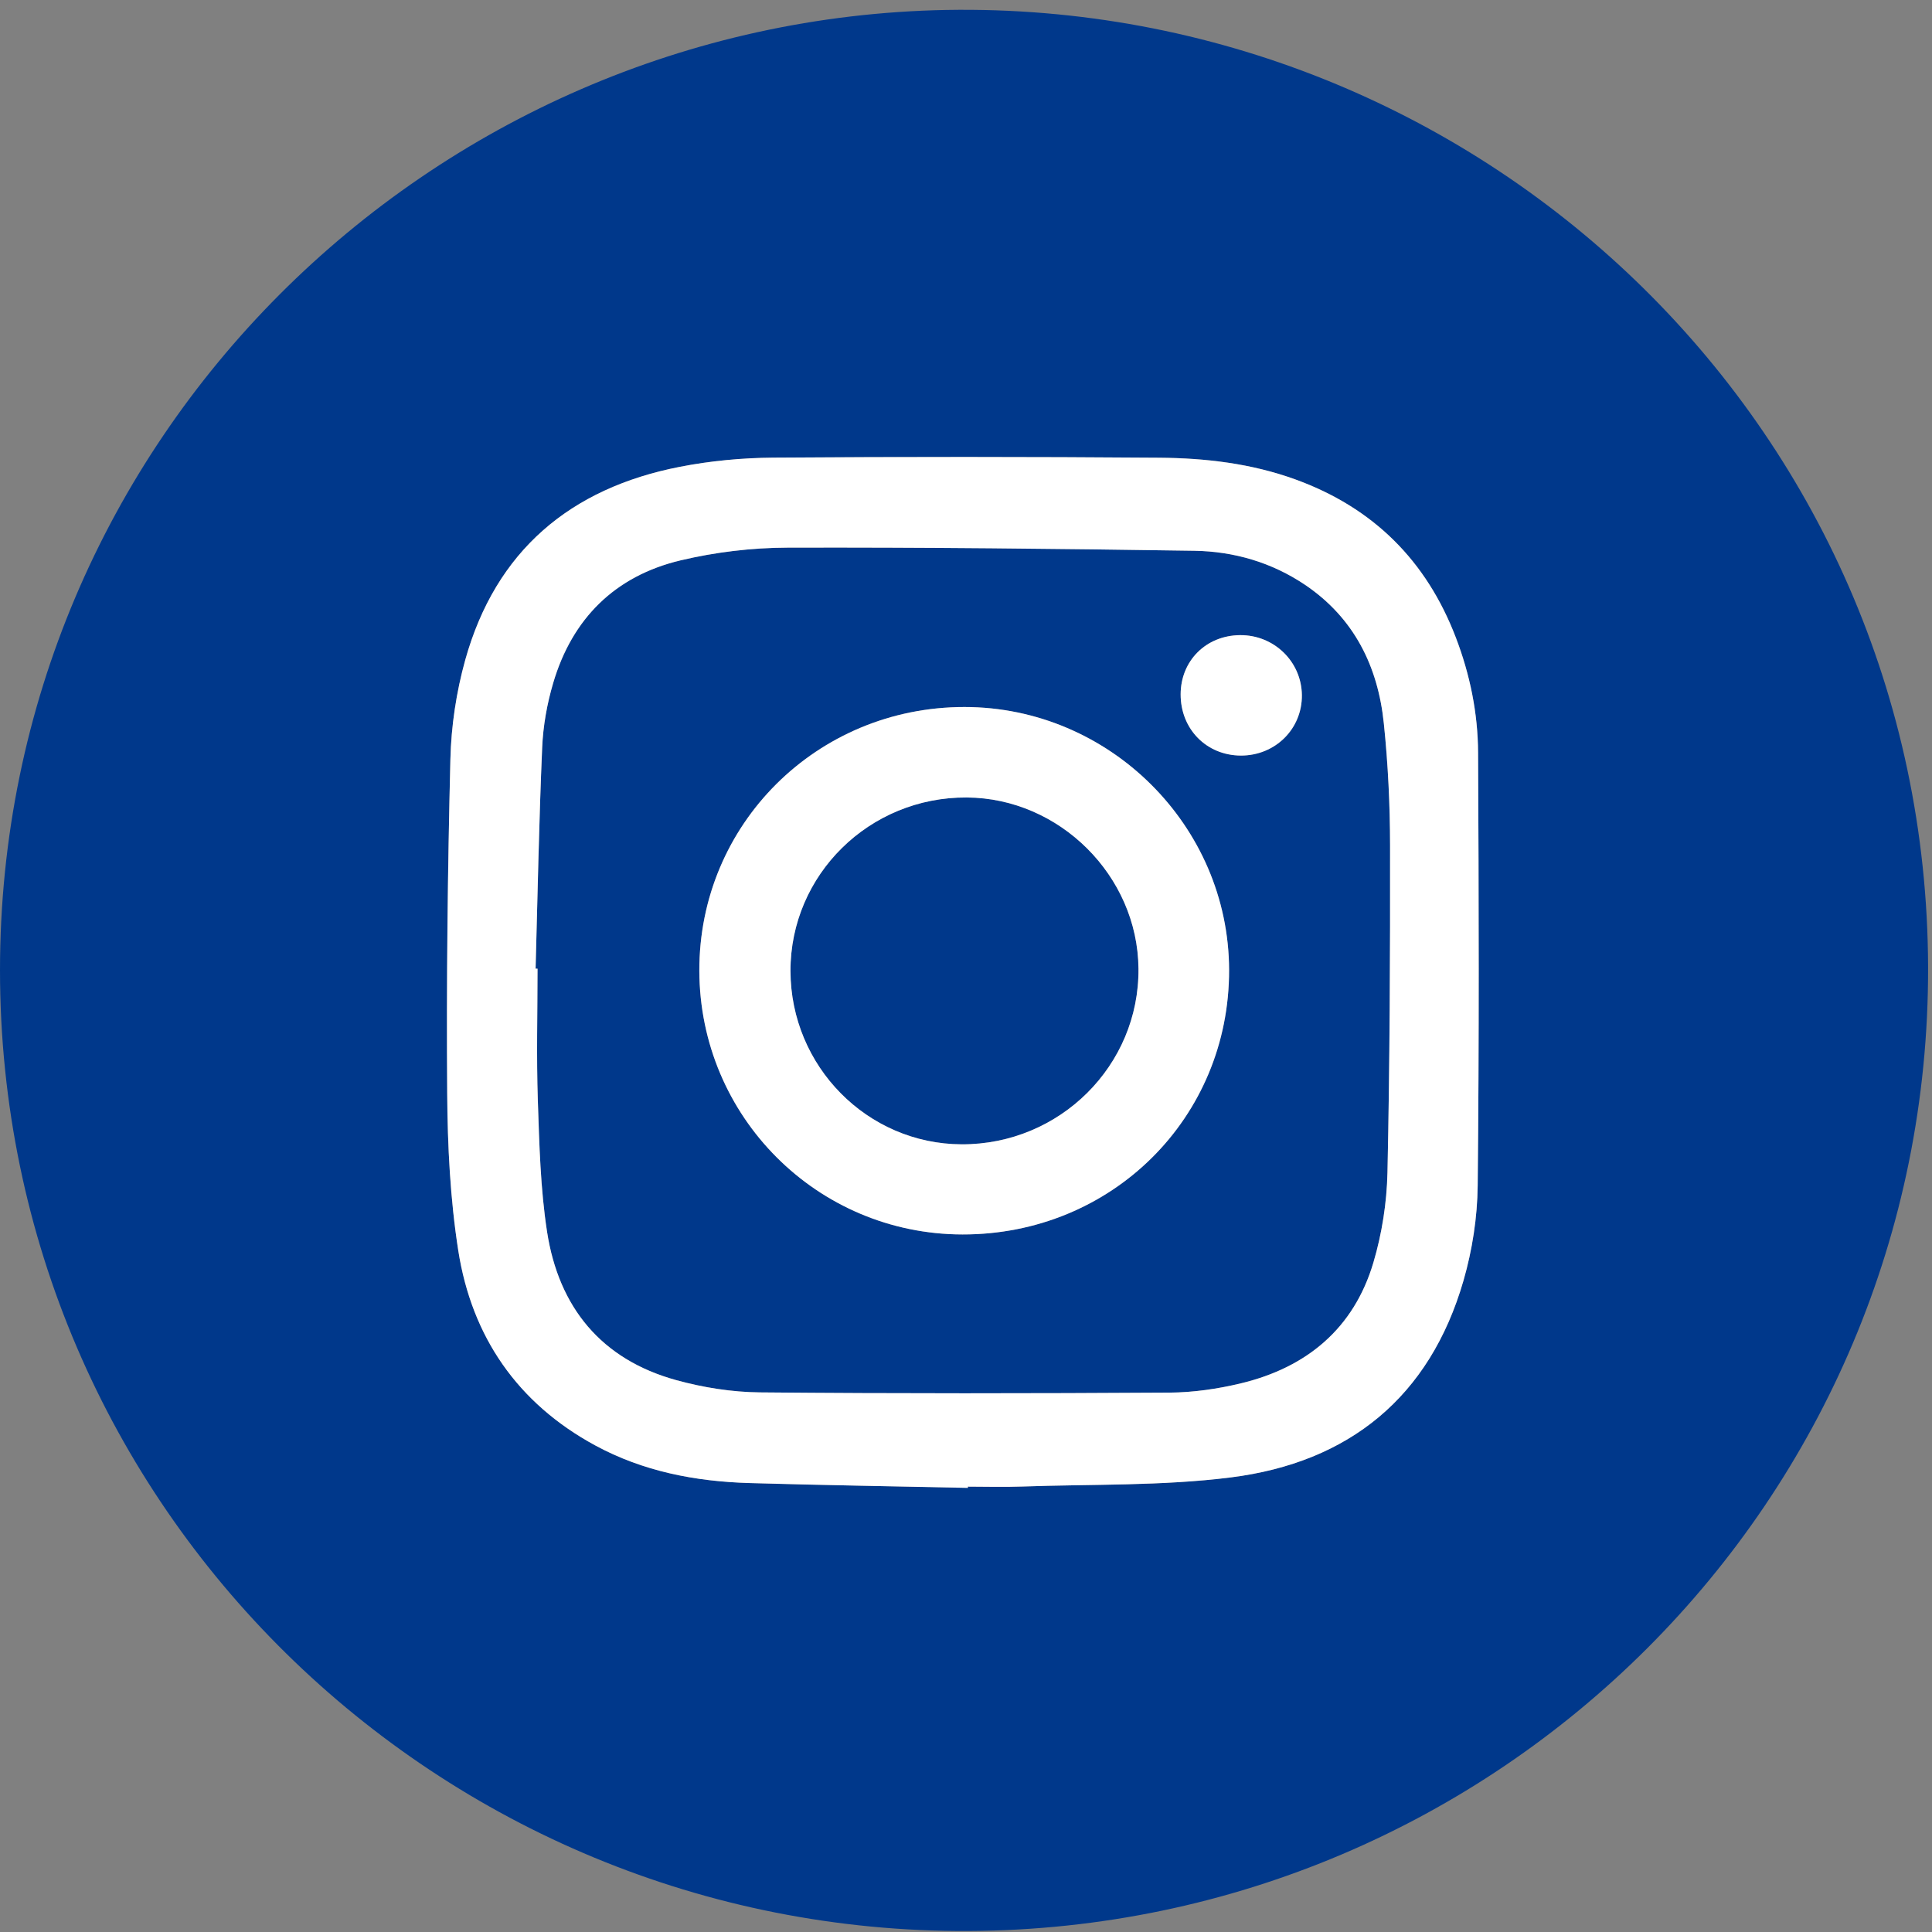
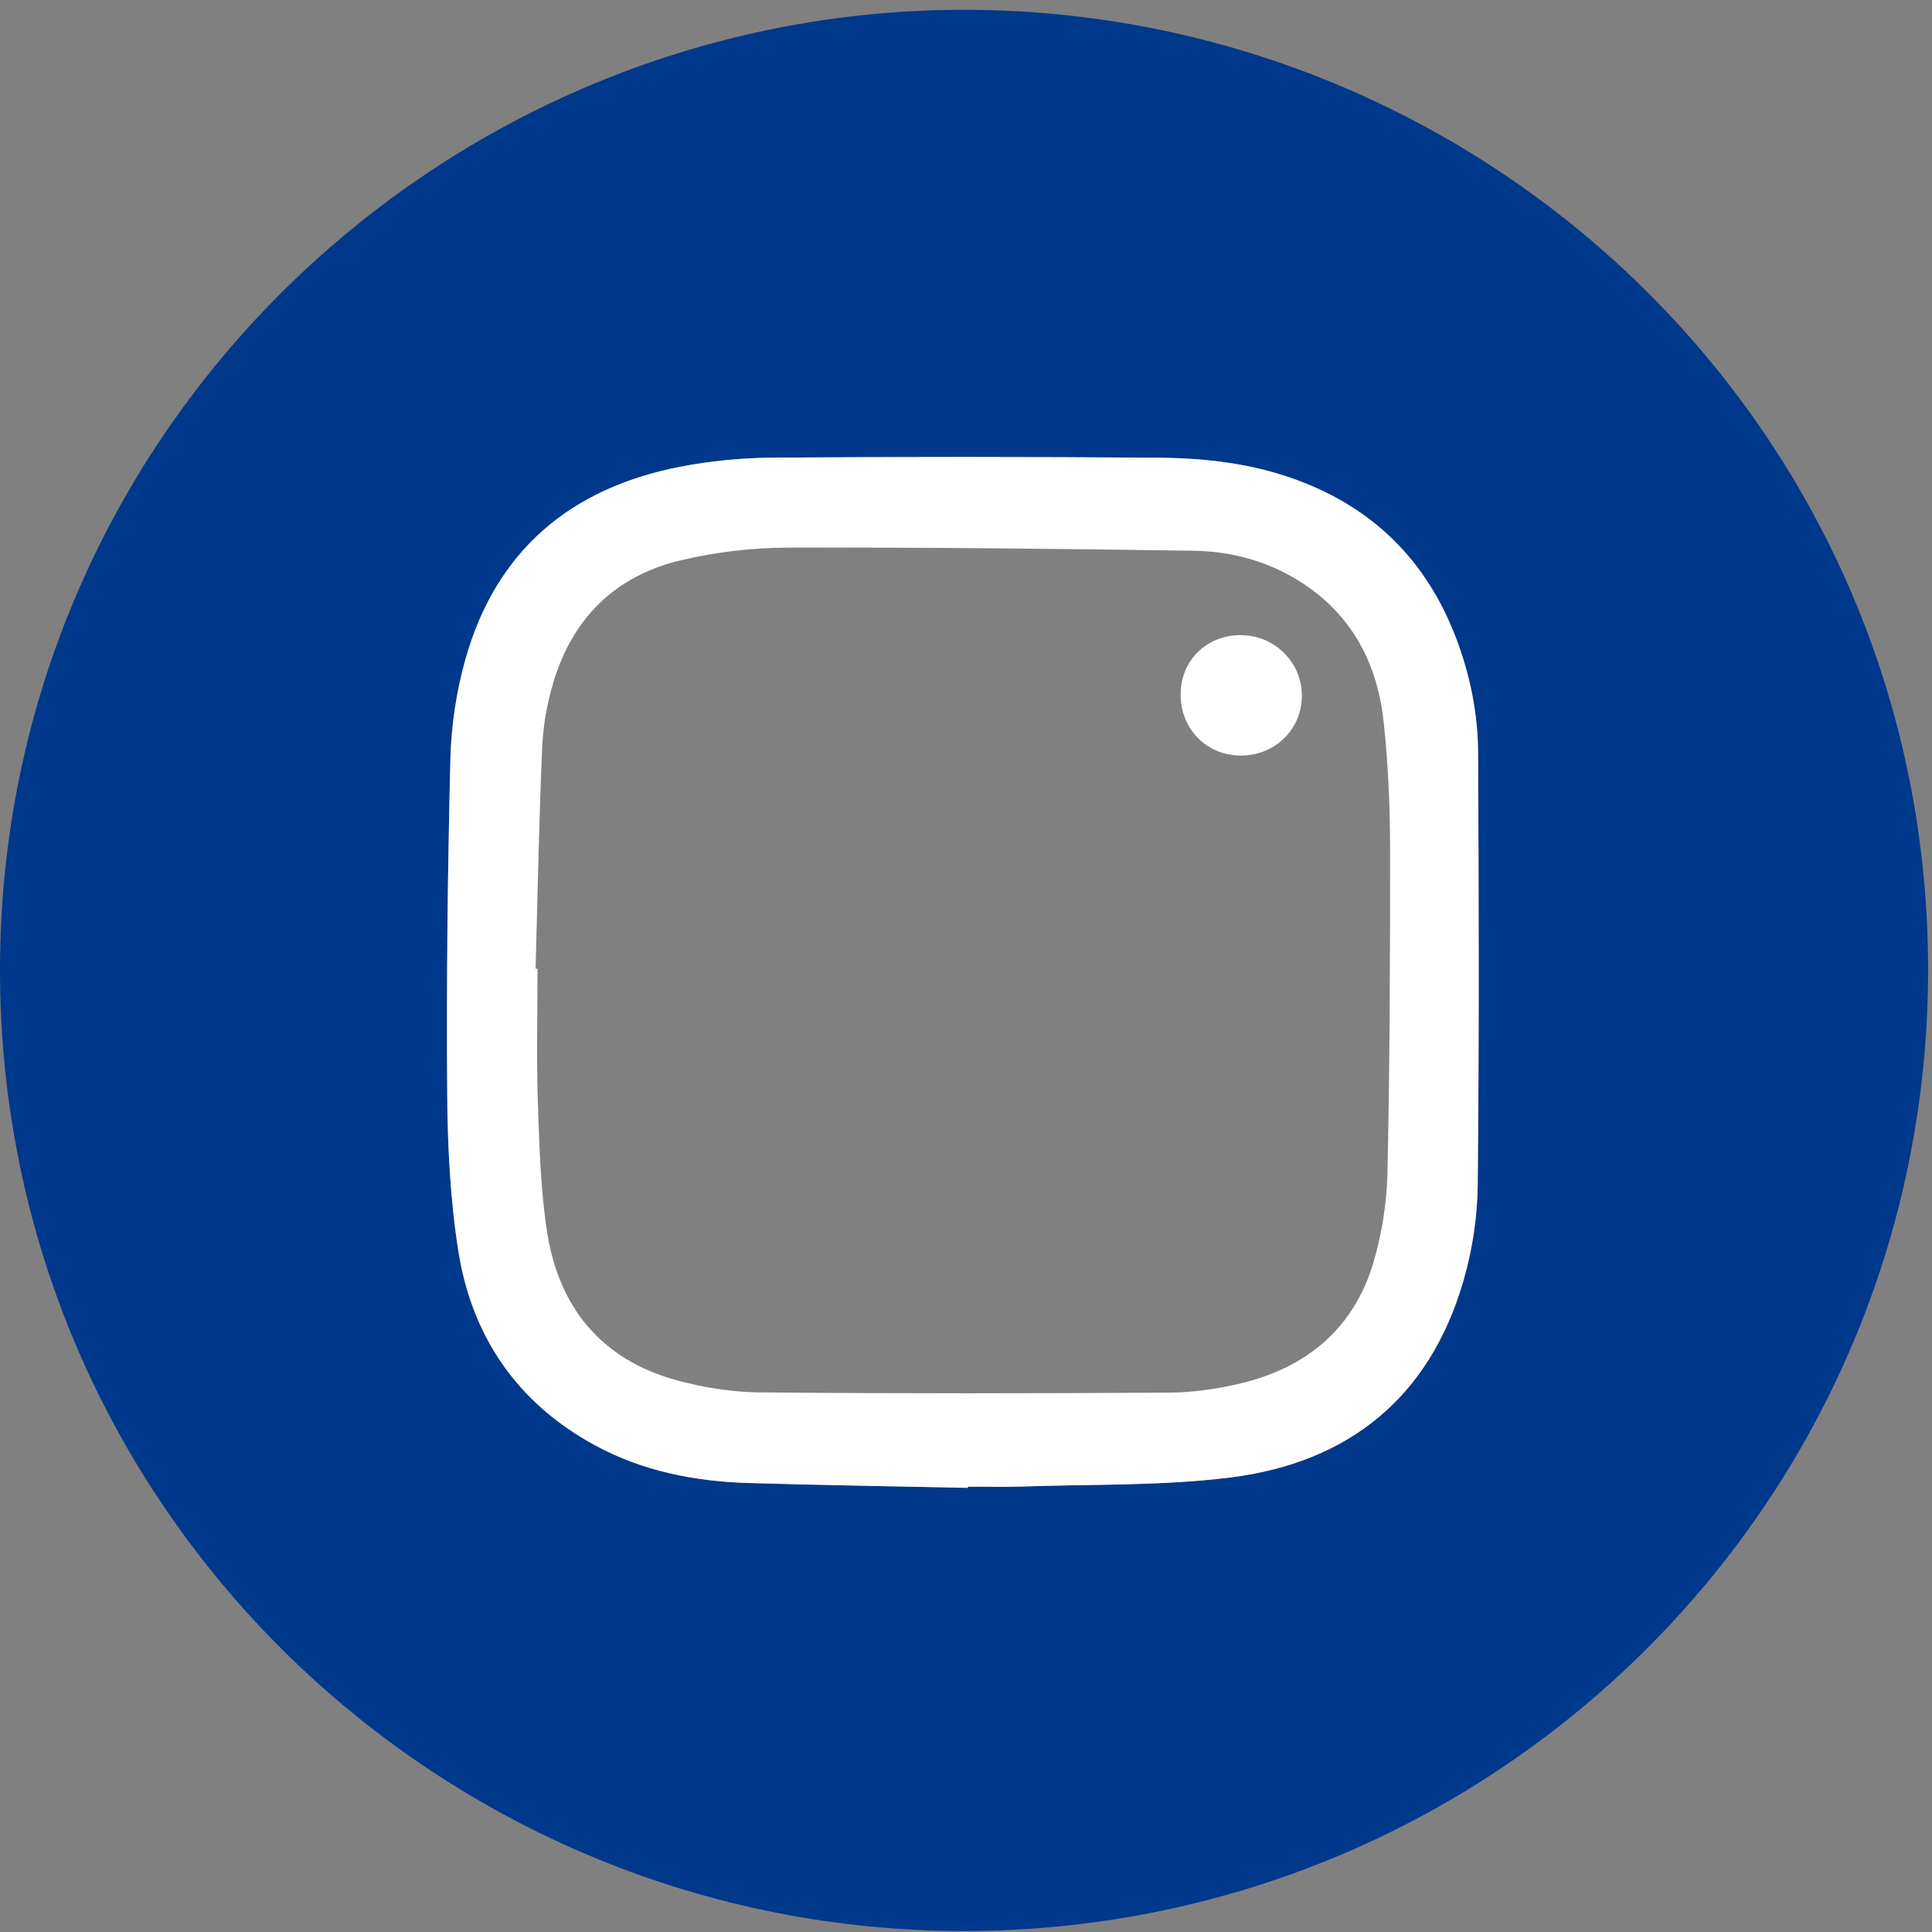
<svg xmlns="http://www.w3.org/2000/svg" width="40px" height="40px" viewBox="0 0 40 40" version="1.1">
  <rect x="0" y="0" width="40" height="40" fill="#808080" stroke="none" />
  <title>67CD8F46-7D37-43C0-A41A-A8A4DF9C087F</title>
  <desc>Created with sketchtool.</desc>
  <g id="Page-1" stroke="none" stroke-width="1" fill="none" fill-rule="evenodd">
    <g id="ICONOS-AZULES" transform="translate(-56, -931)">
      <g id="IG" transform="translate(56, 931)">
        <g id="Group-3" transform="translate(0, 0.182)" fill="#00388B">
          <path d="M20.039,30.622 C20.039,30.614 20.039,30.606 20.039,30.597 C20.413,30.597 20.787,30.608 21.16,30.595 C22.603,30.544 24.058,30.586 25.485,30.406 C27.93,30.097 29.603,28.741 30.3,26.33 C30.483,25.698 30.587,25.02 30.594,24.362 C30.625,21.375 30.617,18.386 30.602,15.398 C30.598,14.582 30.435,13.785 30.142,13.018 C29.532,11.423 28.431,10.329 26.822,9.745 C25.908,9.413 24.956,9.301 23.998,9.294 C21.335,9.274 18.673,9.273 16.01,9.293 C15.364,9.298 14.709,9.359 14.076,9.483 C11.807,9.925 10.264,11.222 9.633,13.479 C9.447,14.145 9.341,14.851 9.324,15.542 C9.268,17.847 9.242,20.154 9.259,22.459 C9.266,23.544 9.321,24.64 9.488,25.709 C9.768,27.494 10.715,28.87 12.322,29.743 C13.313,30.281 14.395,30.489 15.51,30.522 C17.02,30.567 18.529,30.59 20.039,30.622 M19.595,0.024 C30.582,-0.168 39.89,8.559 39.919,19.843 C39.947,30.898 31.001,39.742 20.059,39.797 C9.105,39.852 6.09137056e-05,31.042 6.09137056e-05,19.903 C6.09137056e-05,8.914 8.901,0.222 19.595,0.024" id="Fill-1" />
        </g>
-         <path d="M26.954,14.391 C26.946,13.696 26.375,13.143 25.672,13.15 C24.97,13.157 24.445,13.68 24.444,14.376 C24.443,15.095 24.979,15.64 25.69,15.643 C26.402,15.645 26.961,15.091 26.954,14.391 M14.479,20.1 C14.487,23.118 16.919,25.554 19.928,25.558 C23.018,25.562 25.455,23.144 25.447,20.08 C25.439,17.095 22.967,14.639 19.969,14.638 C16.914,14.637 14.471,17.067 14.479,20.1 M11.089,20.055 C11.131,18.53 11.159,17.004 11.225,15.479 C11.244,15.03 11.325,14.573 11.453,14.141 C11.848,12.804 12.736,11.924 14.089,11.602 C14.809,11.431 15.564,11.341 16.304,11.338 C19.112,11.33 21.919,11.361 24.726,11.403 C25.549,11.415 26.333,11.644 27.024,12.111 C28.036,12.796 28.53,13.797 28.651,14.979 C28.737,15.817 28.779,16.663 28.78,17.506 C28.784,19.762 28.774,22.02 28.726,24.276 C28.712,24.901 28.612,25.543 28.434,26.142 C28.029,27.505 27.055,28.312 25.694,28.64 C25.209,28.757 24.7,28.83 24.202,28.833 C21.378,28.85 18.554,28.854 15.73,28.828 C15.153,28.823 14.561,28.728 14.004,28.575 C12.448,28.147 11.567,27.064 11.326,25.501 C11.188,24.607 11.166,23.691 11.136,22.784 C11.105,21.876 11.129,20.966 11.129,20.056 C11.115,20.056 11.102,20.055 11.089,20.055" id="Fill-6" fill="#00388B" />
-         <path d="M16.366,20.103 C16.363,18.11 17.999,16.499 20.016,16.511 C21.937,16.522 23.555,18.134 23.571,20.054 C23.589,22.062 21.94,23.7 19.908,23.692 C17.956,23.684 16.37,22.077 16.366,20.103" id="Fill-12" fill="#00388B" />
        <path d="M26.954,14.391 C26.961,15.091 26.402,15.645 25.69,15.643 C24.979,15.64 24.443,15.095 24.444,14.376 C24.445,13.68 24.97,13.157 25.672,13.15 C26.375,13.143 26.946,13.696 26.954,14.391" id="Fill-10" fill="#FFFFFF" />
-         <path d="M16.366,20.103 C16.37,22.077 17.956,23.684 19.908,23.692 C21.94,23.7 23.589,22.062 23.571,20.054 C23.555,18.134 21.937,16.522 20.016,16.511 C17.999,16.499 16.363,18.11 16.366,20.103 M14.479,20.1 C14.471,17.067 16.914,14.637 19.969,14.638 C22.967,14.639 25.439,17.095 25.447,20.08 C25.455,23.144 23.019,25.562 19.928,25.558 C16.919,25.554 14.487,23.118 14.479,20.1" id="Fill-8" fill="#FFFFFF" />
        <path d="M11.089,20.055 C11.102,20.055 11.115,20.056 11.129,20.056 C11.129,20.965 11.105,21.876 11.135,22.784 C11.166,23.691 11.188,24.607 11.326,25.501 C11.567,27.065 12.447,28.147 14.003,28.575 C14.561,28.728 15.153,28.822 15.73,28.828 C18.554,28.854 21.378,28.85 24.202,28.833 C24.7,28.83 25.209,28.757 25.694,28.64 C27.055,28.312 28.029,27.505 28.434,26.142 C28.612,25.543 28.712,24.901 28.726,24.276 C28.774,22.02 28.783,19.762 28.78,17.506 C28.779,16.663 28.738,15.817 28.651,14.979 C28.53,13.797 28.036,12.796 27.024,12.111 C26.333,11.644 25.549,11.416 24.726,11.403 C21.919,11.361 19.112,11.33 16.304,11.338 C15.565,11.34 14.809,11.431 14.089,11.602 C12.736,11.924 11.847,12.804 11.453,14.141 C11.325,14.573 11.244,15.03 11.225,15.48 C11.159,17.004 11.131,18.53 11.089,20.055 M20.039,30.805 C18.529,30.772 17.02,30.749 15.51,30.705 C14.395,30.672 13.313,30.463 12.322,29.925 C10.715,29.053 9.768,27.676 9.488,25.892 C9.321,24.822 9.266,23.726 9.259,22.642 C9.242,20.336 9.268,18.029 9.325,15.724 C9.341,15.034 9.447,14.327 9.633,13.661 C10.264,11.405 11.807,10.107 14.076,9.665 C14.709,9.541 15.364,9.48 16.01,9.475 C18.673,9.456 21.335,9.457 23.998,9.477 C24.956,9.484 25.908,9.595 26.822,9.927 C28.43,10.512 29.532,11.606 30.142,13.201 C30.435,13.967 30.598,14.765 30.602,15.58 C30.617,18.568 30.625,21.557 30.594,24.545 C30.587,25.203 30.483,25.88 30.3,26.513 C29.603,28.924 27.93,30.279 25.485,30.588 C24.058,30.768 22.603,30.726 21.16,30.777 C20.787,30.791 20.413,30.779 20.039,30.779 C20.039,30.788 20.039,30.796 20.039,30.805" id="Fill-4" fill="#FFFFFF" />
      </g>
    </g>
  </g>
</svg>